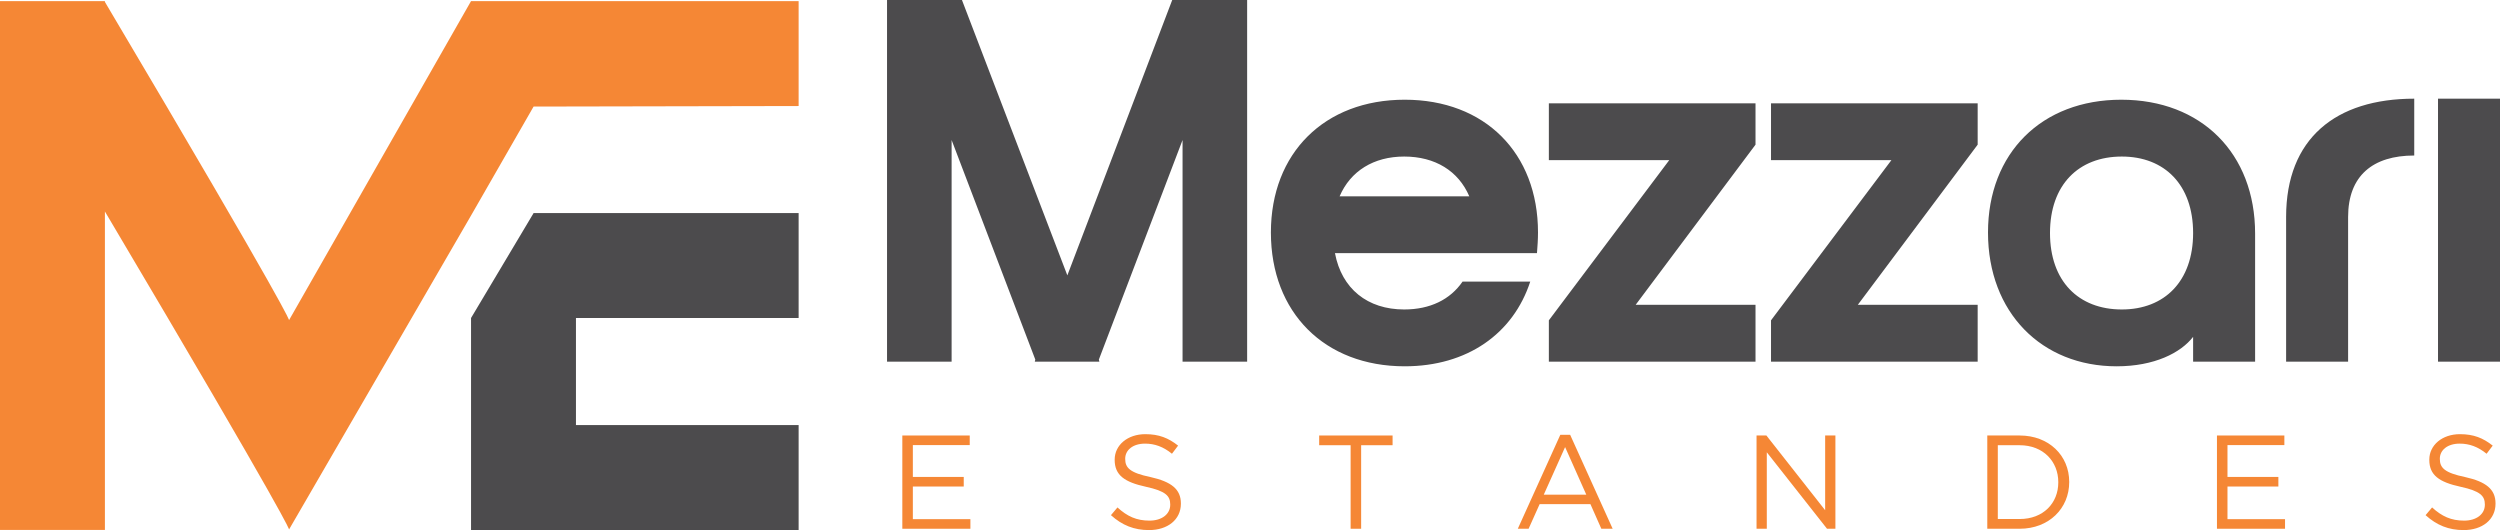
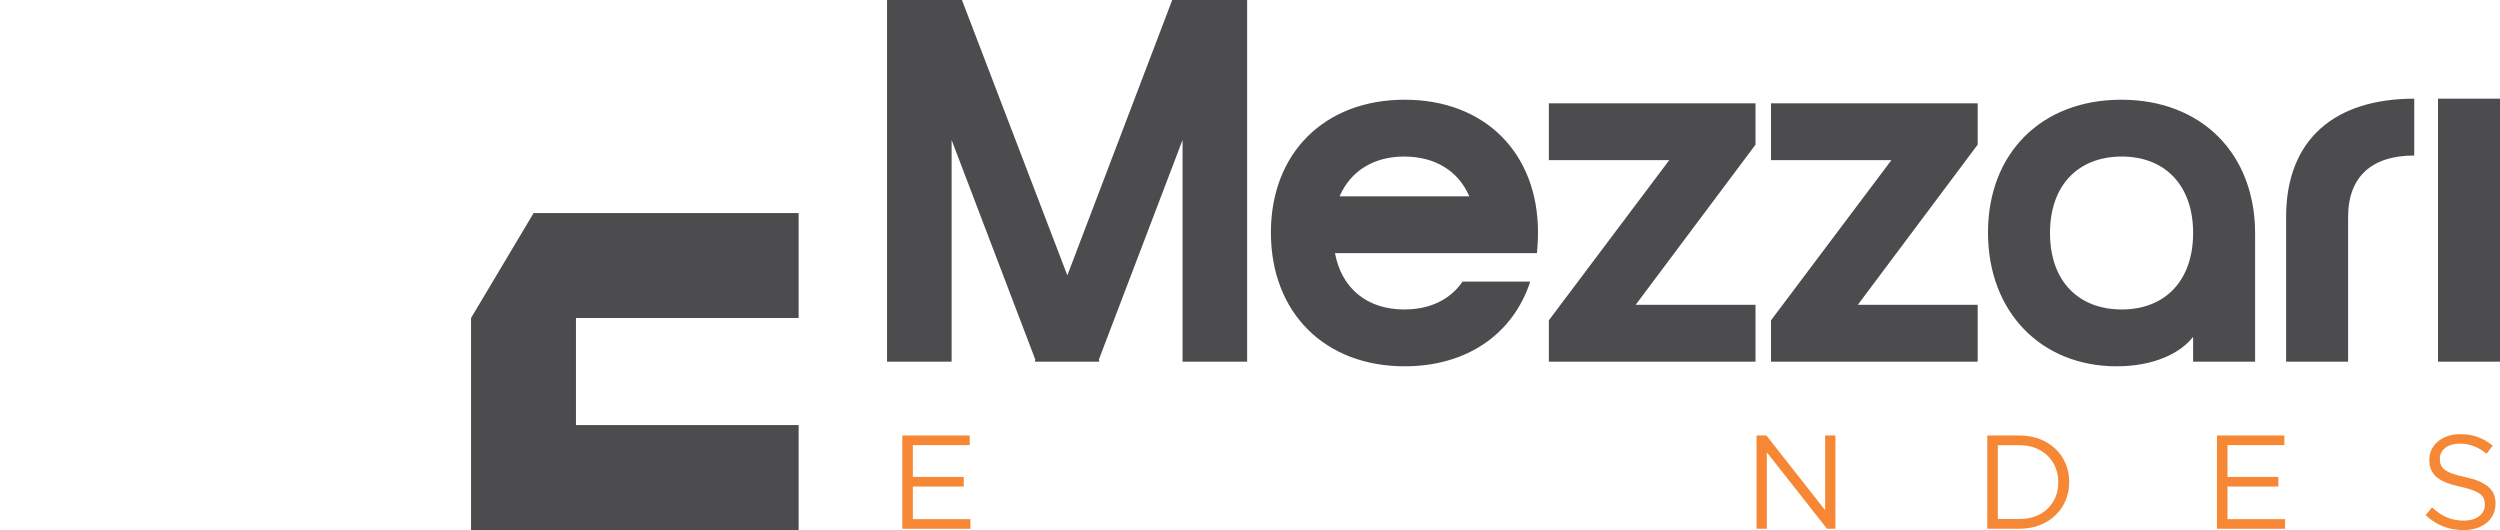
<svg xmlns="http://www.w3.org/2000/svg" xml:space="preserve" width="126.579mm" height="26.839mm" version="1.1" style="shape-rendering:geometricPrecision; text-rendering:geometricPrecision; image-rendering:optimizeQuality; fill-rule:evenodd; clip-rule:evenodd" viewBox="0 0 12261.66 2599.87">
  <defs>
    <style type="text/css">
   
    .fil0 {fill:#4C4B4D}
    .fil1 {fill:#F58735}
    .fil2 {fill:#4C4B4D;fill-rule:nonzero}
    .fil3 {fill:#F58735;fill-rule:nonzero}
   
  </style>
  </defs>
  <g id="Camada_x0020_1">
    <polygon class="fil0" points="2824.85,1045.13 3917,1045.13 3917,1559.68 2824.85,1559.68 2824.85,2084.76 3917,2084.76 3917,2599.31 2824.85,2599.31 2310.29,2599.31 2310.29,2084.76 2310.29,1559.68 2617.09,1045.13 " />
-     <path class="fil1" d="M2824.85 5.48l1092.15 0 0 514.57 -1299.92 2.63 -306.8 534.42 -892.61 1539.76c0,0 16.98,-7.81 -903.12,-1559.55l0 7.82 0 514.55 0 525.07 0 514.55 -514.56 0 0 -514.55 0 -525.07 0 -514.55 0 -525.07 0 -514.57 514.56 0 0 4.05c920.1,1551.74 903.12,1560.65 903.12,1560.65l892.61 -1564.7 514.56 0z" />
    <path class="fil2" d="M4350.59 1773.8l316.76 0 0 -1087.07 410.5 1076.93 -2.53 10.14 316.75 0 -2.54 -10.14 410.51 -1076.93 0 1087.07 316.75 0 0 -1773.8 -367.42 0 -514.4 1350.61 -516.93 -1350.61 -367.44 0 0 1773.8zm2219.77 -810.89c53.21,-124.15 167.24,-195.1 316.76,-195.1 152.03,0 266.06,70.95 319.28,195.1l-636.04 0zm316.76 554.95c-179.93,0 -306.62,-101.36 -339.57,-276.21l990.78 0c2.55,-32.93 5.08,-65.86 5.08,-101.36 0,-390.22 -260.99,-651.22 -653.77,-651.22 -392.76,0 -656.29,261 -656.29,651.22 0,392.79 263.53,656.31 656.29,656.31 306.61,0 532.14,-159.65 615.76,-415.58l-331.95 0c-60.81,88.69 -159.64,136.84 -286.33,136.84zm709.5 -732.31l590.41 0 -590.41 785.51 0 202.74 1013.59 0 0 -278.74 -587.88 0 587.88 -785.53 0 -202.72 -1013.59 0 0 278.74zm1089.61 0l590.41 0 -590.41 785.51 0 202.74 1013.58 0 0 -278.74 -587.87 0 587.87 -785.53 0 -202.72 -1013.58 0 0 278.74zm1718.03 -296.48c-390.24,0 -653.77,261 -653.77,651.22 0,392.79 263.52,656.31 630.96,656.31 184.98,0 314.21,-65.9 375.03,-144.43l0 121.63 304.07 0 0 -628.43c0,-392.77 -263.52,-656.29 -656.29,-656.29zm352.23 653.76c0,235.67 -139.38,375.03 -349.7,375.03 -212.85,0 -352.22,-139.37 -352.22,-375.03 0,-235.65 139.37,-375.01 352.22,-375.01 210.32,0 349.7,139.37 349.7,375.01zm456.11 -78.55l0 709.52 304.07 0 0 -709.52c0,-202.72 121.63,-301.54 324.35,-301.54l0 -278.74c-385.16,0 -628.42,195.13 -628.42,580.28zm744.99 709.52l304.07 0 0 -1289.8 -304.07 0 0 1289.8z" />
    <polygon class="fil3" points="4425.6,2593.33 4759.48,2593.33 4759.48,2546.29 4477.21,2546.29 4477.21,2386.21 4726.82,2386.21 4726.82,2339.17 4477.21,2339.17 4477.21,2183 4756.22,2183 4756.22,2135.95 4425.6,2135.95 " />
-     <path class="fil3" d="M5635.71 2599.87c90.83,0 156.16,-50.97 156.16,-129.38l0 -1.31c0,-69.91 -47.05,-106.5 -148.98,-129.37 -101.28,-20.9 -124.15,-45.74 -124.15,-88.86l0 -1.31c0,-41.82 37.25,-73.83 97.35,-73.83 47.05,0 89.52,15.02 131.99,49.66l30.05 -39.85c-47.04,-37.25 -93.43,-56.19 -160.74,-56.19 -86.9,0 -150.27,53.58 -150.27,124.8l0 1.31c0,75.14 48.35,109.11 153.55,131.99 96.05,20.9 118.92,44.43 118.92,86.9l0 1.31c0,45.08 -39.86,77.75 -101.94,77.75 -63.37,0 -109.11,-20.9 -156.81,-64.68l-32.02 37.9c54.89,49.66 113.69,73.19 186.87,73.19z" />
-     <polygon class="fil3" points="6624.32,2593.33 6675.93,2593.33 6675.93,2183.65 6830.14,2183.65 6830.14,2135.95 6470.11,2135.95 6470.11,2183.65 6624.32,2183.65 " />
-     <path class="fil3" d="M7444.35 2593.33l52.92 0 54.24 -120.87 248.94 0 53.58 120.87 55.55 0 -208.44 -460.65 -48.36 0 -208.43 460.65zm127.41 -167.27l104.54 -233.27 103.88 233.27 -208.43 0z" />
    <polygon class="fil3" points="8615.25,2593.33 8665.56,2593.33 8665.56,2218.28 8960.9,2593.33 9002.07,2593.33 9002.07,2135.95 8951.75,2135.95 8951.75,2502.51 8663.6,2135.95 8615.25,2135.95 " />
    <path class="fil3" d="M9746.96 2593.33l158.77 0c143.75,0 243.07,-99.97 243.07,-228.69l0 -1.31c0,-128.72 -99.31,-227.38 -243.07,-227.38l-158.77 0 0 457.38zm158.77 -409.68c115.65,0 189.49,79.71 189.49,180.99l0 1.31c0,101.93 -73.83,179.68 -189.49,179.68l-107.16 0 0 -361.98 107.16 0z" />
    <polygon class="fil3" points="10873.43,2593.33 11207.31,2593.33 11207.31,2546.29 10925.04,2546.29 10925.04,2386.21 11174.65,2386.21 11174.65,2339.17 10925.04,2339.17 10925.04,2183 11204.05,2183 11204.05,2135.95 10873.43,2135.95 " />
    <path class="fil3" d="M12083.54 2599.87c90.83,0 156.16,-50.97 156.16,-129.38l0 -1.31c0,-69.91 -47.05,-106.5 -148.98,-129.37 -101.28,-20.9 -124.15,-45.74 -124.15,-88.86l0 -1.31c0,-41.82 37.25,-73.83 97.35,-73.83 47.05,0 89.52,15.02 131.99,49.66l30.05 -39.85c-47.04,-37.25 -93.43,-56.19 -160.74,-56.19 -86.9,0 -150.27,53.58 -150.27,124.8l0 1.31c0,75.14 48.35,109.11 153.55,131.99 96.05,20.9 118.92,44.43 118.92,86.9l0 1.31c0,45.08 -39.86,77.75 -101.94,77.75 -63.37,0 -109.11,-20.9 -156.81,-64.68l-32.02 37.9c54.89,49.66 113.69,73.19 186.87,73.19z" />
  </g>
</svg>